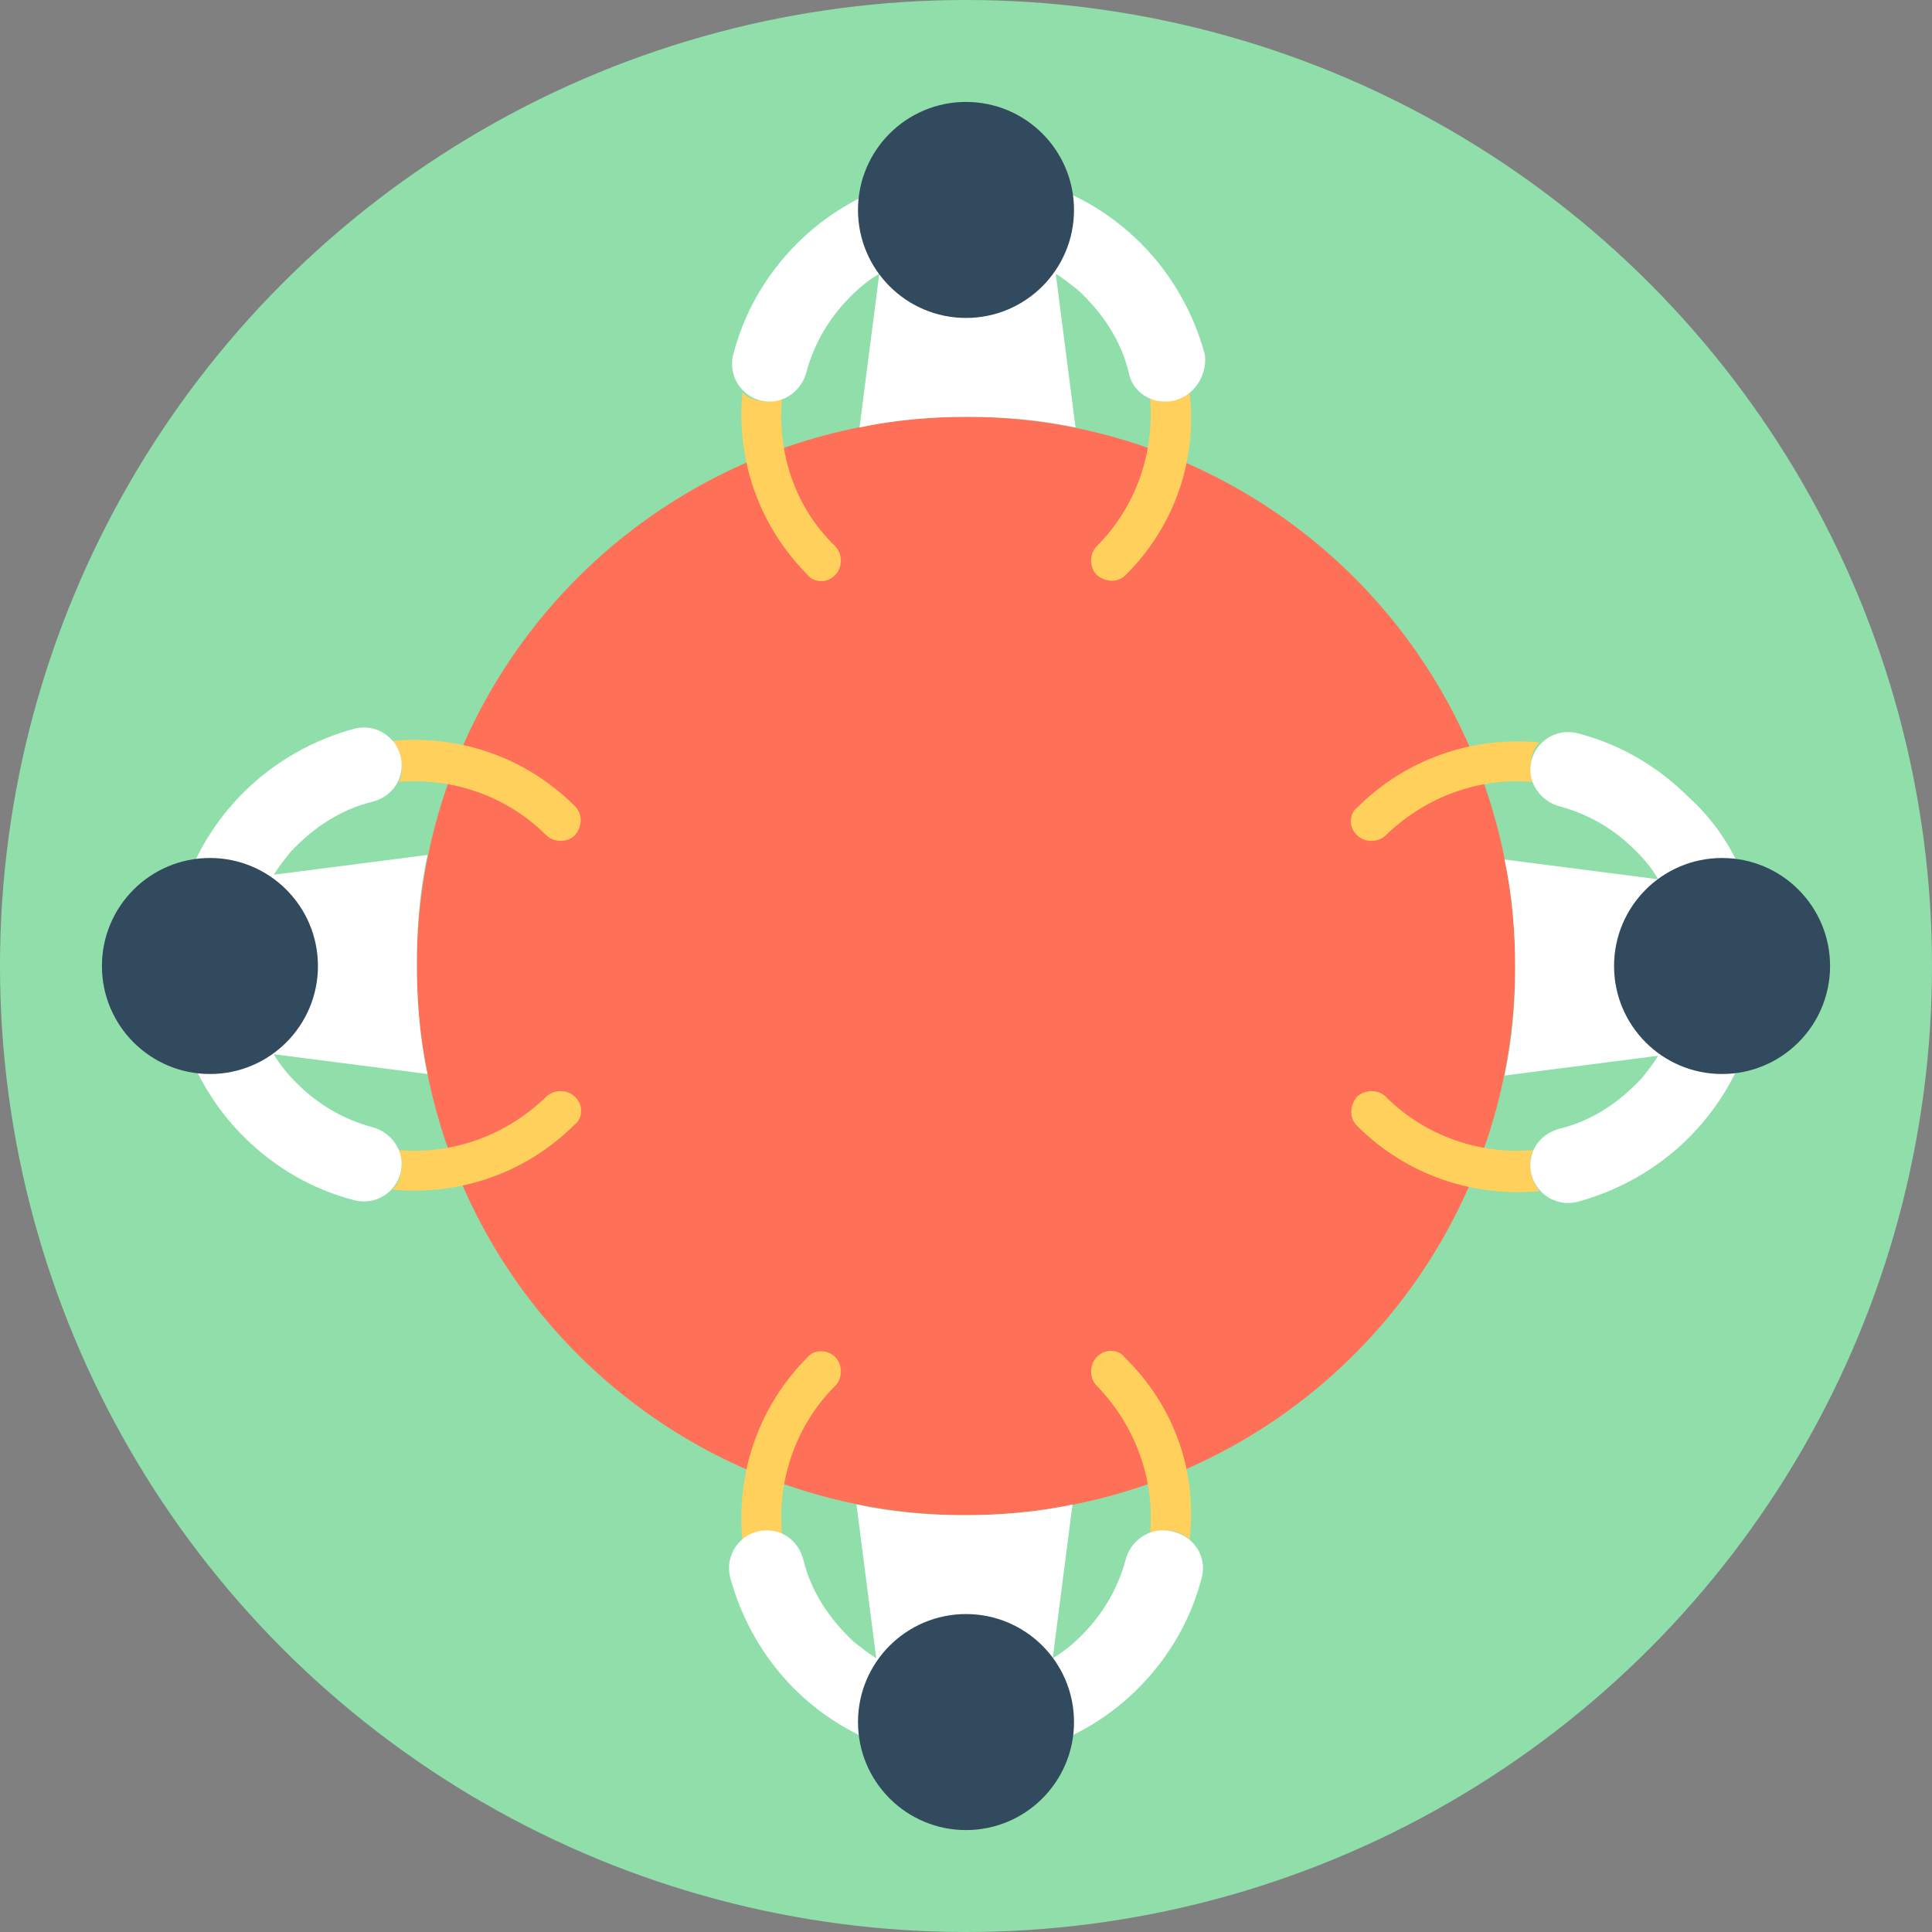
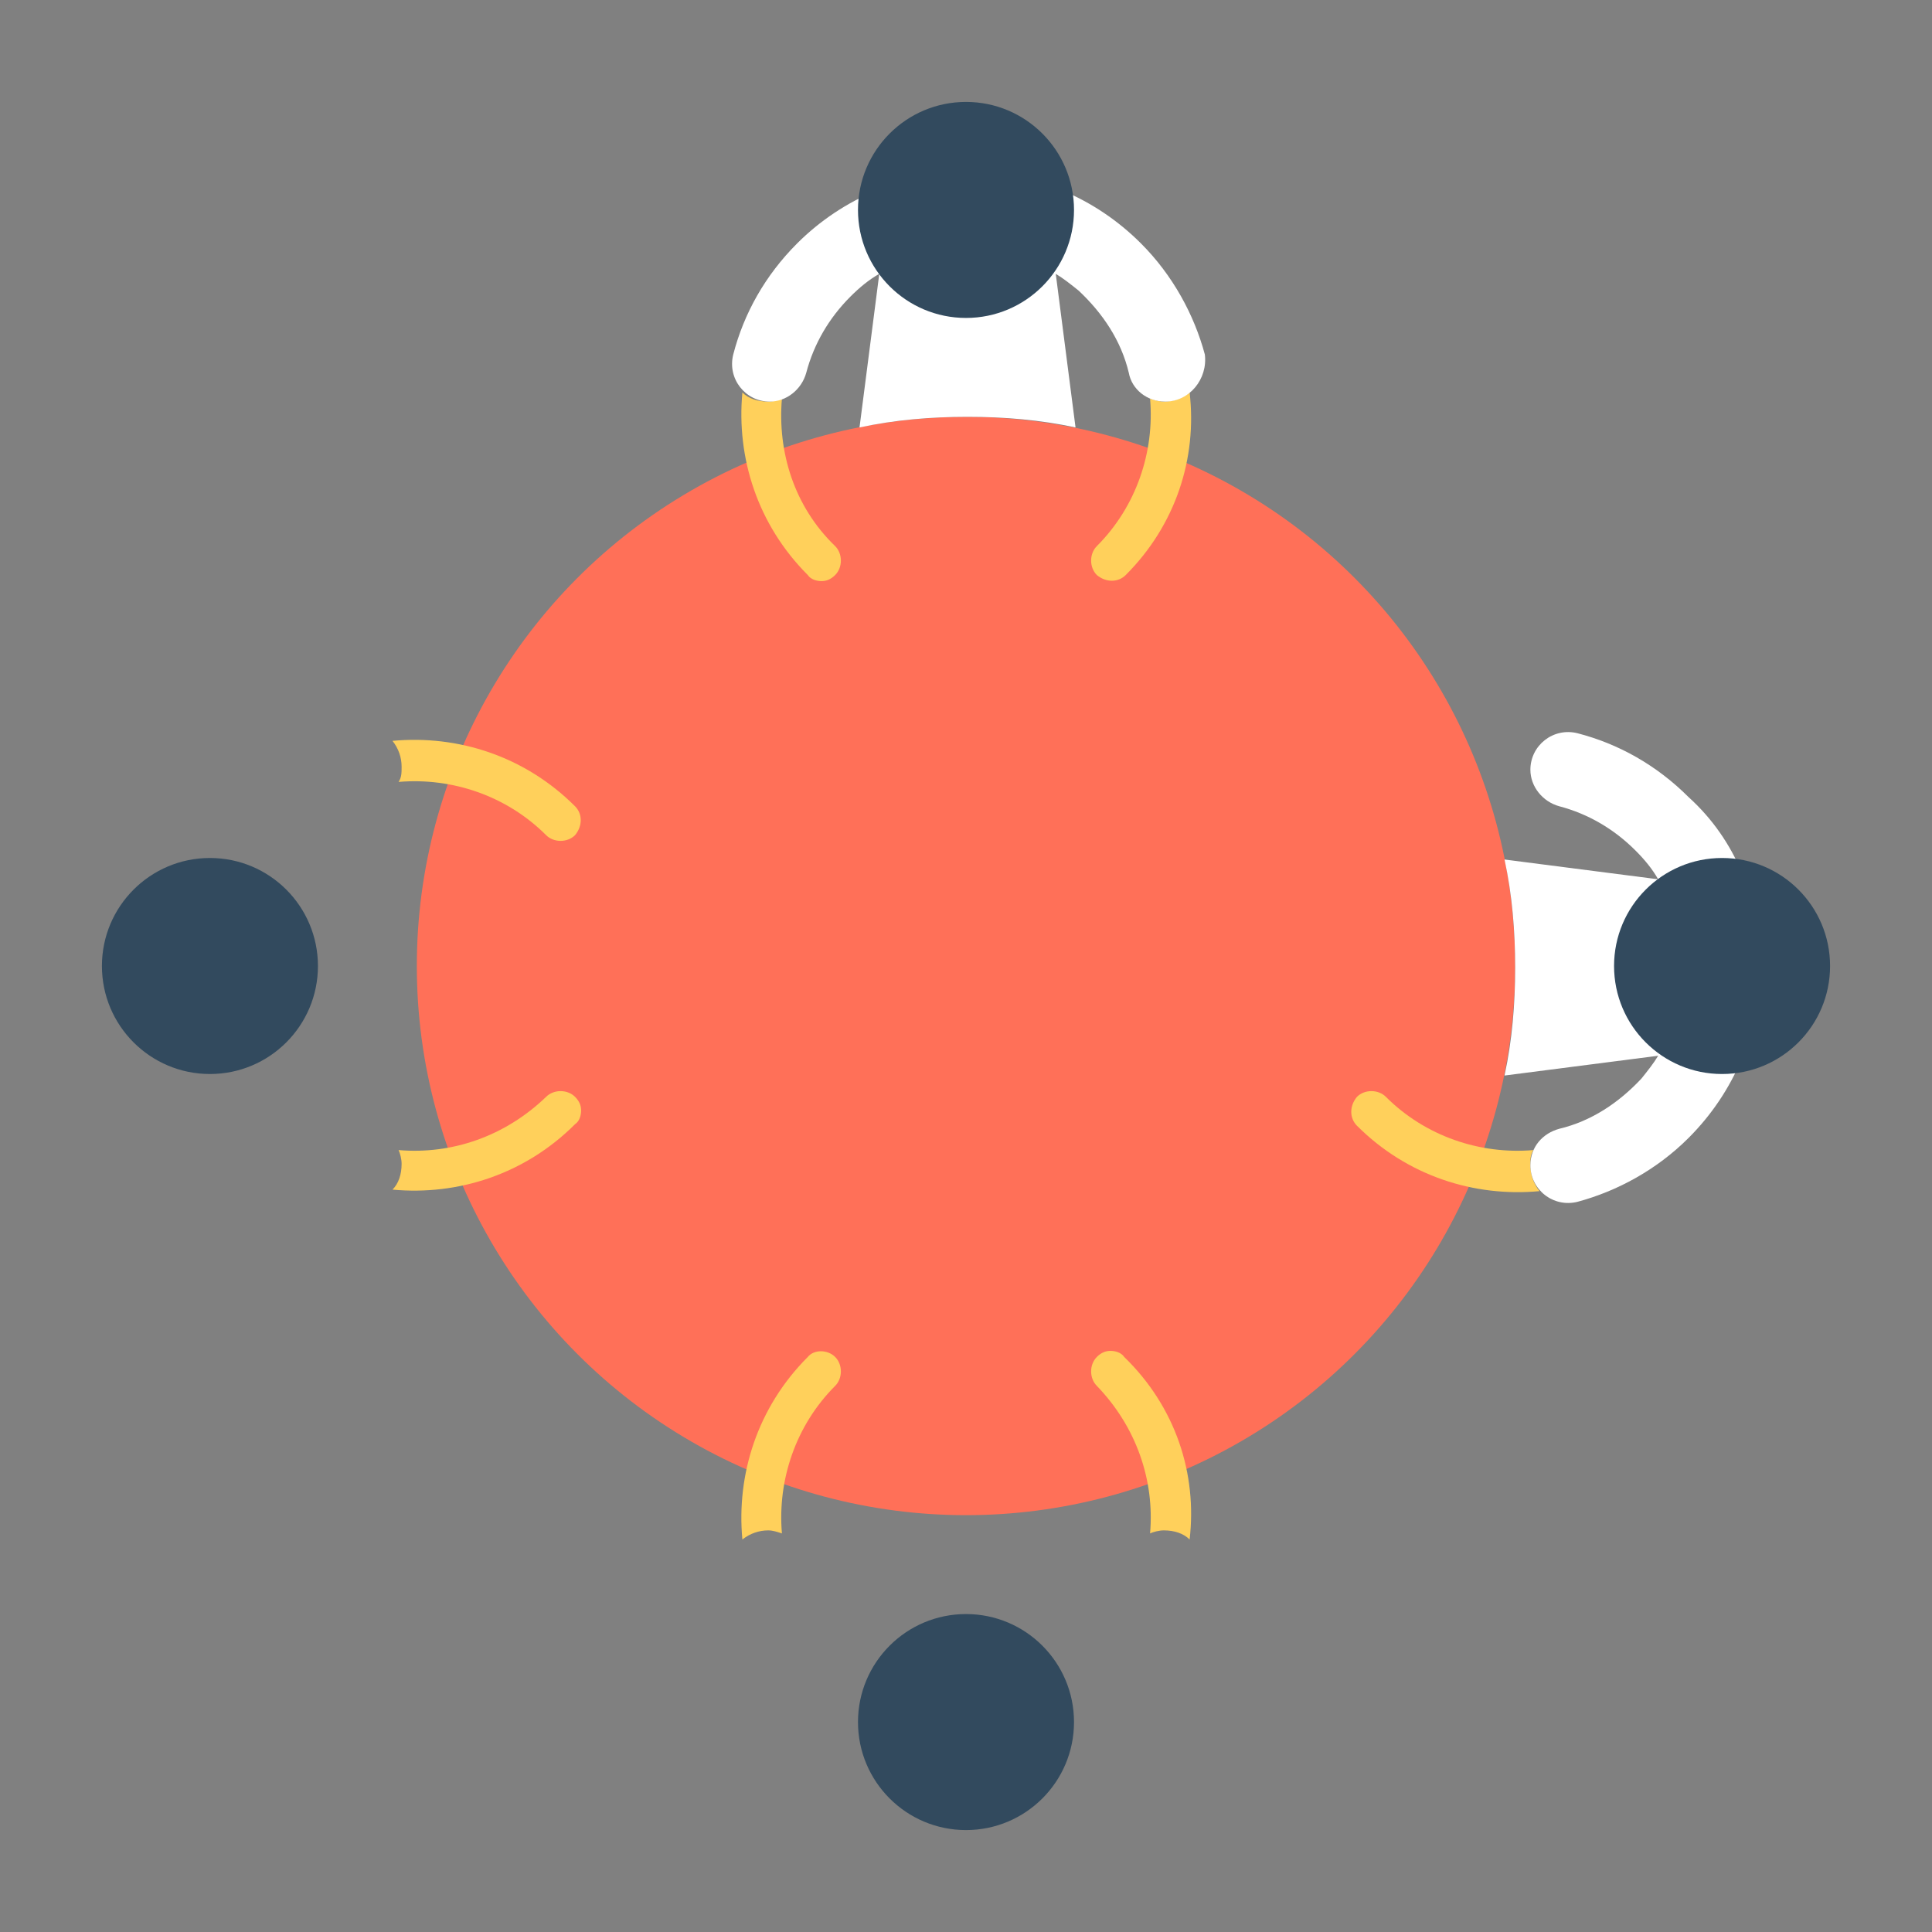
<svg xmlns="http://www.w3.org/2000/svg" height="800px" width="800px" version="1.1" id="Layer_1" viewBox="0 0 508 508" xml:space="preserve">
  <rect x="0" y="0" width="508" height="508" fill="#808080" stroke="none" />
-   <circle style="fill:#90DFAA;" cx="254" cy="254" r="254" />
  <circle style="fill:#FF7058;" cx="254" cy="254" r="144.4" />
  <g>
    <path style="fill:#FFD05B;" d="M219.6,143.6c2,2,2,5.6,0,7.6c-1.2,1.2-2.4,1.6-3.6,1.6c-1.2,0-2.8-0.4-3.6-1.6   c-13.2-13.2-18.8-30.8-17.2-48c1.6,1.6,4,2.4,6.8,2.4l0,0c1.2,0,2.8-0.4,3.6-0.8C204.4,118.8,208.8,133.2,219.6,143.6z" />
    <path style="fill:#FFD05B;" d="M296,151.2c-2,2-5.2,2-7.6,0c-2-2-2-5.6,0-7.6c10.4-10.4,15.2-24.8,14-38.8c1.2,0.4,2.4,0.8,3.6,0.8   l0,0c2.4,0,4.8-0.8,6.8-2.4C314.8,120.4,309.2,138,296,151.2z" />
    <path style="fill:#FFD05B;" d="M219.6,356.8c2,2,2,5.6,0,7.6c-10.4,10.4-15.2,24.8-14,38.8c-1.2-0.4-2.4-0.8-3.6-0.8l0,0   c-2.4,0-4.8,0.8-6.8,2.4c-1.6-17.2,4-34.8,17.2-48C214,354.8,217.6,354.8,219.6,356.8z" />
    <path style="fill:#FFD05B;" d="M312.8,404.8c-1.6-1.6-4-2.4-6.8-2.4l0,0c-1.2,0-2.8,0.4-3.6,0.8c1.2-14-3.6-28-14-38.8   c-2-2-2-5.6,0-7.6c1.2-1.2,2.4-1.6,3.6-1.6s2.8,0.4,3.6,1.6C309.2,370,314.8,387.6,312.8,404.8z" />
    <path style="fill:#FFD05B;" d="M402.4,306.4c0,2.4,0.8,4.8,2.4,6.8c-17.2,1.6-34.8-4-48-17.2c-2-2-2-5.2,0-7.6c2-2,5.6-2,7.6,0   c10.4,10.4,24.8,15.2,38.8,14C402.4,303.6,402.4,304.8,402.4,306.4L402.4,306.4z" />
-     <path style="fill:#FFD05B;" d="M356.8,219.6c-1.2-1.2-1.6-2.4-1.6-3.6c0-1.2,0.4-2.8,1.6-3.6c13.2-13.2,30.8-18.8,48-17.2   c-1.6,1.6-2.4,4-2.4,6.8l0,0c0,1.2,0.4,2.8,0.8,3.6c-14-1.2-28,3.6-38.8,14C362.4,221.6,358.8,221.6,356.8,219.6z" />
    <path style="fill:#FFD05B;" d="M151.2,288.4c1.2,1.2,1.6,2.4,1.6,3.6s-0.4,2.8-1.6,3.6c-13.2,13.2-30.8,18.8-48,17.2   c1.6-1.6,2.4-4,2.4-6.8l0,0c0-1.2-0.4-2.8-0.8-3.6c14,1.2,28-3.6,38.8-14C145.6,286.4,149.2,286.4,151.2,288.4z" />
    <path style="fill:#FFD05B;" d="M105.6,201.6c0-2.4-0.8-4.8-2.4-6.8c17.2-1.6,34.8,4,48,17.2c2,2,2,5.2,0,7.6c-2,2-5.6,2-7.6,0   c-10.4-10.4-24.8-15.2-38.8-14C105.6,204.4,105.6,203.2,105.6,201.6L105.6,201.6z" />
  </g>
  <g>
    <path style="fill:#FFFFFF;" d="M306.4,105.6L306.4,105.6c-4.8,0-8.8-3.2-9.6-7.6c-2-8.4-6.8-15.6-13.2-21.6c-2-1.6-4-3.2-6-4.4   l5.2,40.4c-9.2-2-18.8-2.8-28.4-2.8s-19.2,0.8-28.4,2.8l5.2-40.4c-2.8,1.6-5.2,3.6-7.6,6C218,83.6,214,90.4,212,98   c-1.2,4.4-5.2,7.6-9.6,7.6l0,0c-6.4,0-11.2-6-9.6-12.4c2.8-10.8,8.4-20.8,16.8-29.2c12-12,28.4-18.8,45.2-18.8   C272,45.2,288,52,300,64c8.4,8.4,14,18.8,16.8,29.2C317.6,99.6,312.8,105.6,306.4,105.6z" />
-     <path style="fill:#FFFFFF;" d="M316,414.8c-2.8,10.8-8.4,20.8-16.8,29.2c-12,12-28.4,18.8-45.2,18.8s-33.2-6.8-45.2-18.8   c-8.4-8.4-14-18.8-16.8-29.2c-1.6-6.4,3.2-12.4,9.6-12.4l0,0c4.8,0,8.4,3.2,9.6,7.6c2,8.4,6.8,15.6,13.2,21.6c2,1.6,4,3.2,6,4.4   l-5.2-40.4c9.2,2,18.8,2.8,28.4,2.8c9.6,0,19.2-0.8,28.4-2.8l-5.2,40.4c2.8-1.6,5.2-3.6,7.6-6c5.6-5.6,9.6-12.4,11.6-20   c1.2-4.4,5.2-7.6,9.6-7.6l0,0C312.8,402.4,317.6,408.4,316,414.8z" />
    <path style="fill:#FFFFFF;" d="M462.8,254c0,17.2-6.8,33.2-18.8,45.2c-8.4,8.4-18.8,14-29.2,16.8c-6.4,1.6-12.4-3.2-12.4-9.6l0,0   c0-4.8,3.2-8.4,7.6-9.6c8.4-2,15.6-6.8,21.6-13.2c1.6-2,3.2-4,4.4-6l-40.4,5.2c2-9.2,2.8-18.8,2.8-28.4s-0.8-19.2-2.8-28.4   l40.4,5.2c-1.6-2.8-3.6-5.2-6-7.6c-5.6-5.6-12.4-9.6-20-11.6c-4.4-1.2-7.6-5.2-7.6-9.6l0,0c0-6.4,6-11.2,12.4-9.6   c10.8,2.8,20.8,8.4,29.2,16.8C456.4,220.8,462.8,236.8,462.8,254z" />
-     <path style="fill:#FFFFFF;" d="M112.4,282.4L72,277.2c1.6,2.8,3.6,5.2,6,7.6c5.6,5.6,12.4,9.6,20,11.6c4.4,1.2,7.6,5.2,7.6,9.6l0,0   c0,6.4-6,11.2-12.4,9.6c-10.8-2.8-20.8-8.4-29.2-16.8c-12-12-18.8-28.4-18.8-45.2c0-17.2,6.8-33.2,18.8-45.2   c8.4-8.4,18.8-14,29.2-16.8c6.4-1.6,12.4,3.2,12.4,9.6l0,0c0,4.8-3.2,8.4-7.6,9.6c-8.4,2-15.6,6.8-21.6,13.2c-1.6,2-3.2,4-4.4,6   l40.4-5.2c-2,9.2-2.8,18.8-2.8,28.4C109.6,263.6,110.4,273.2,112.4,282.4z" />
  </g>
  <g>
    <circle style="fill:#324A5E;" cx="254" cy="55.2" r="28.4" />
    <circle style="fill:#324A5E;" cx="254" cy="452.8" r="28.4" />
    <circle style="fill:#324A5E;" cx="452.8" cy="254" r="28.4" />
    <circle style="fill:#324A5E;" cx="55.2" cy="254" r="28.4" />
  </g>
</svg>